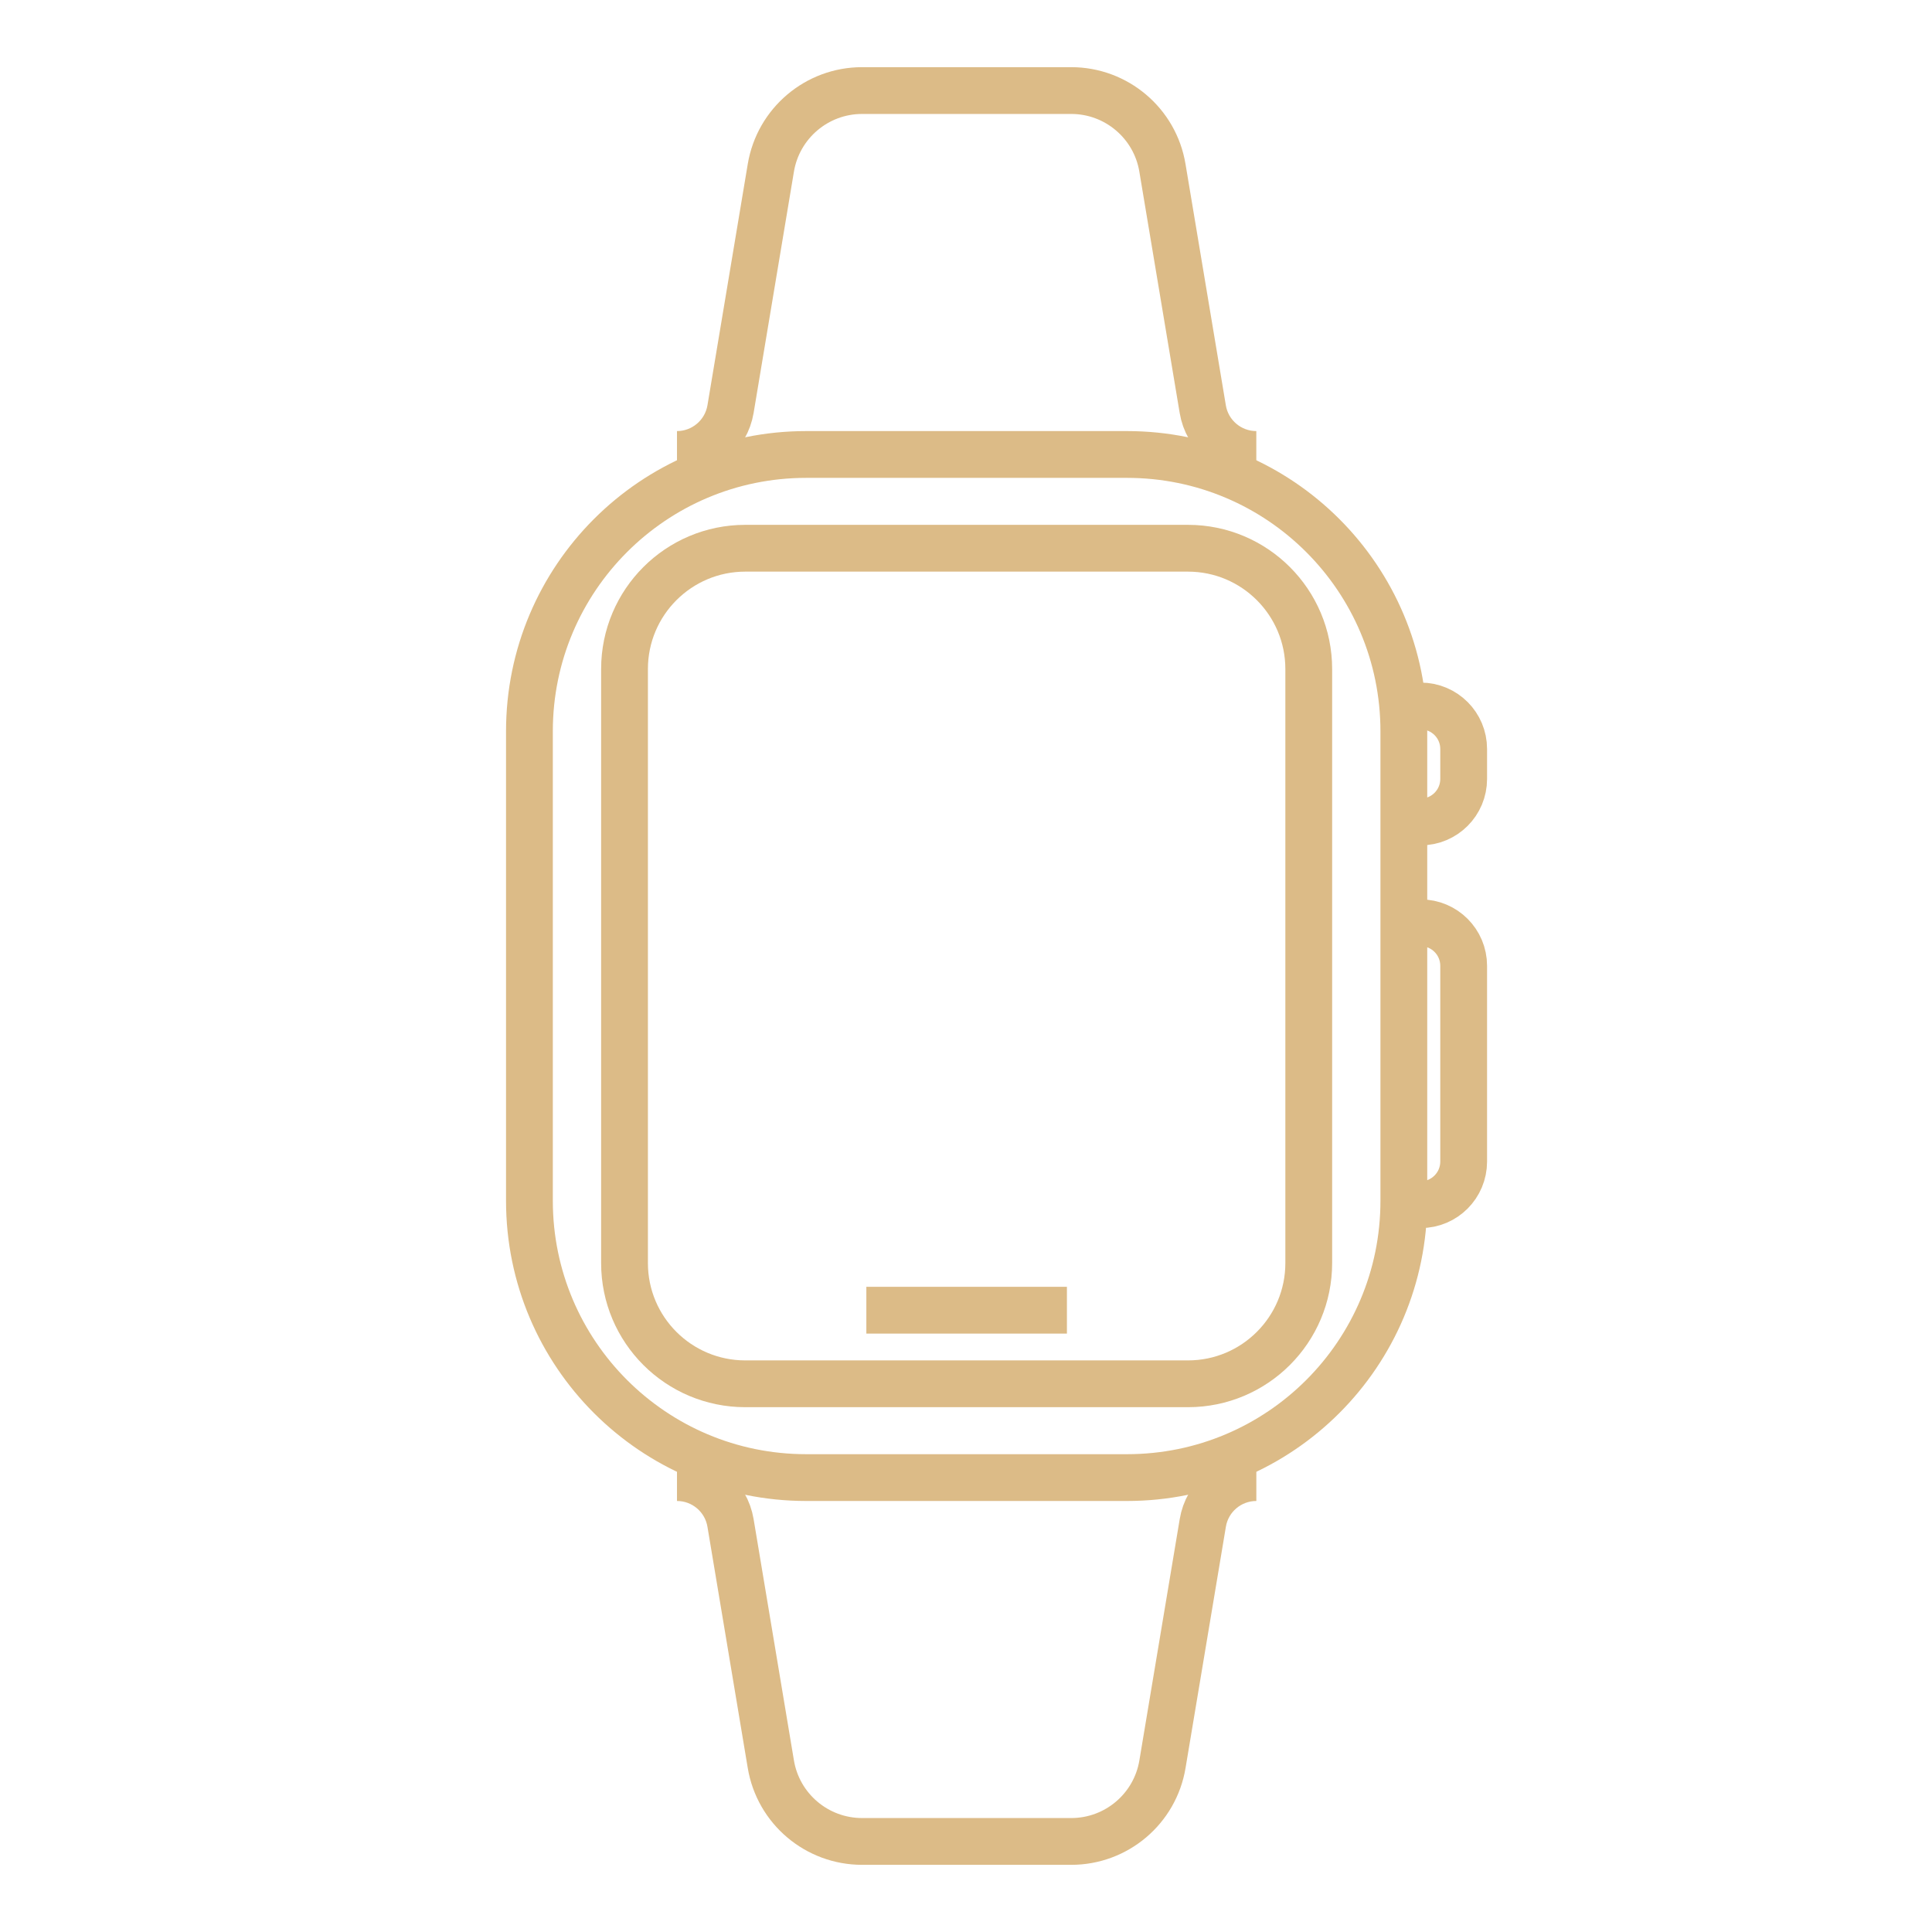
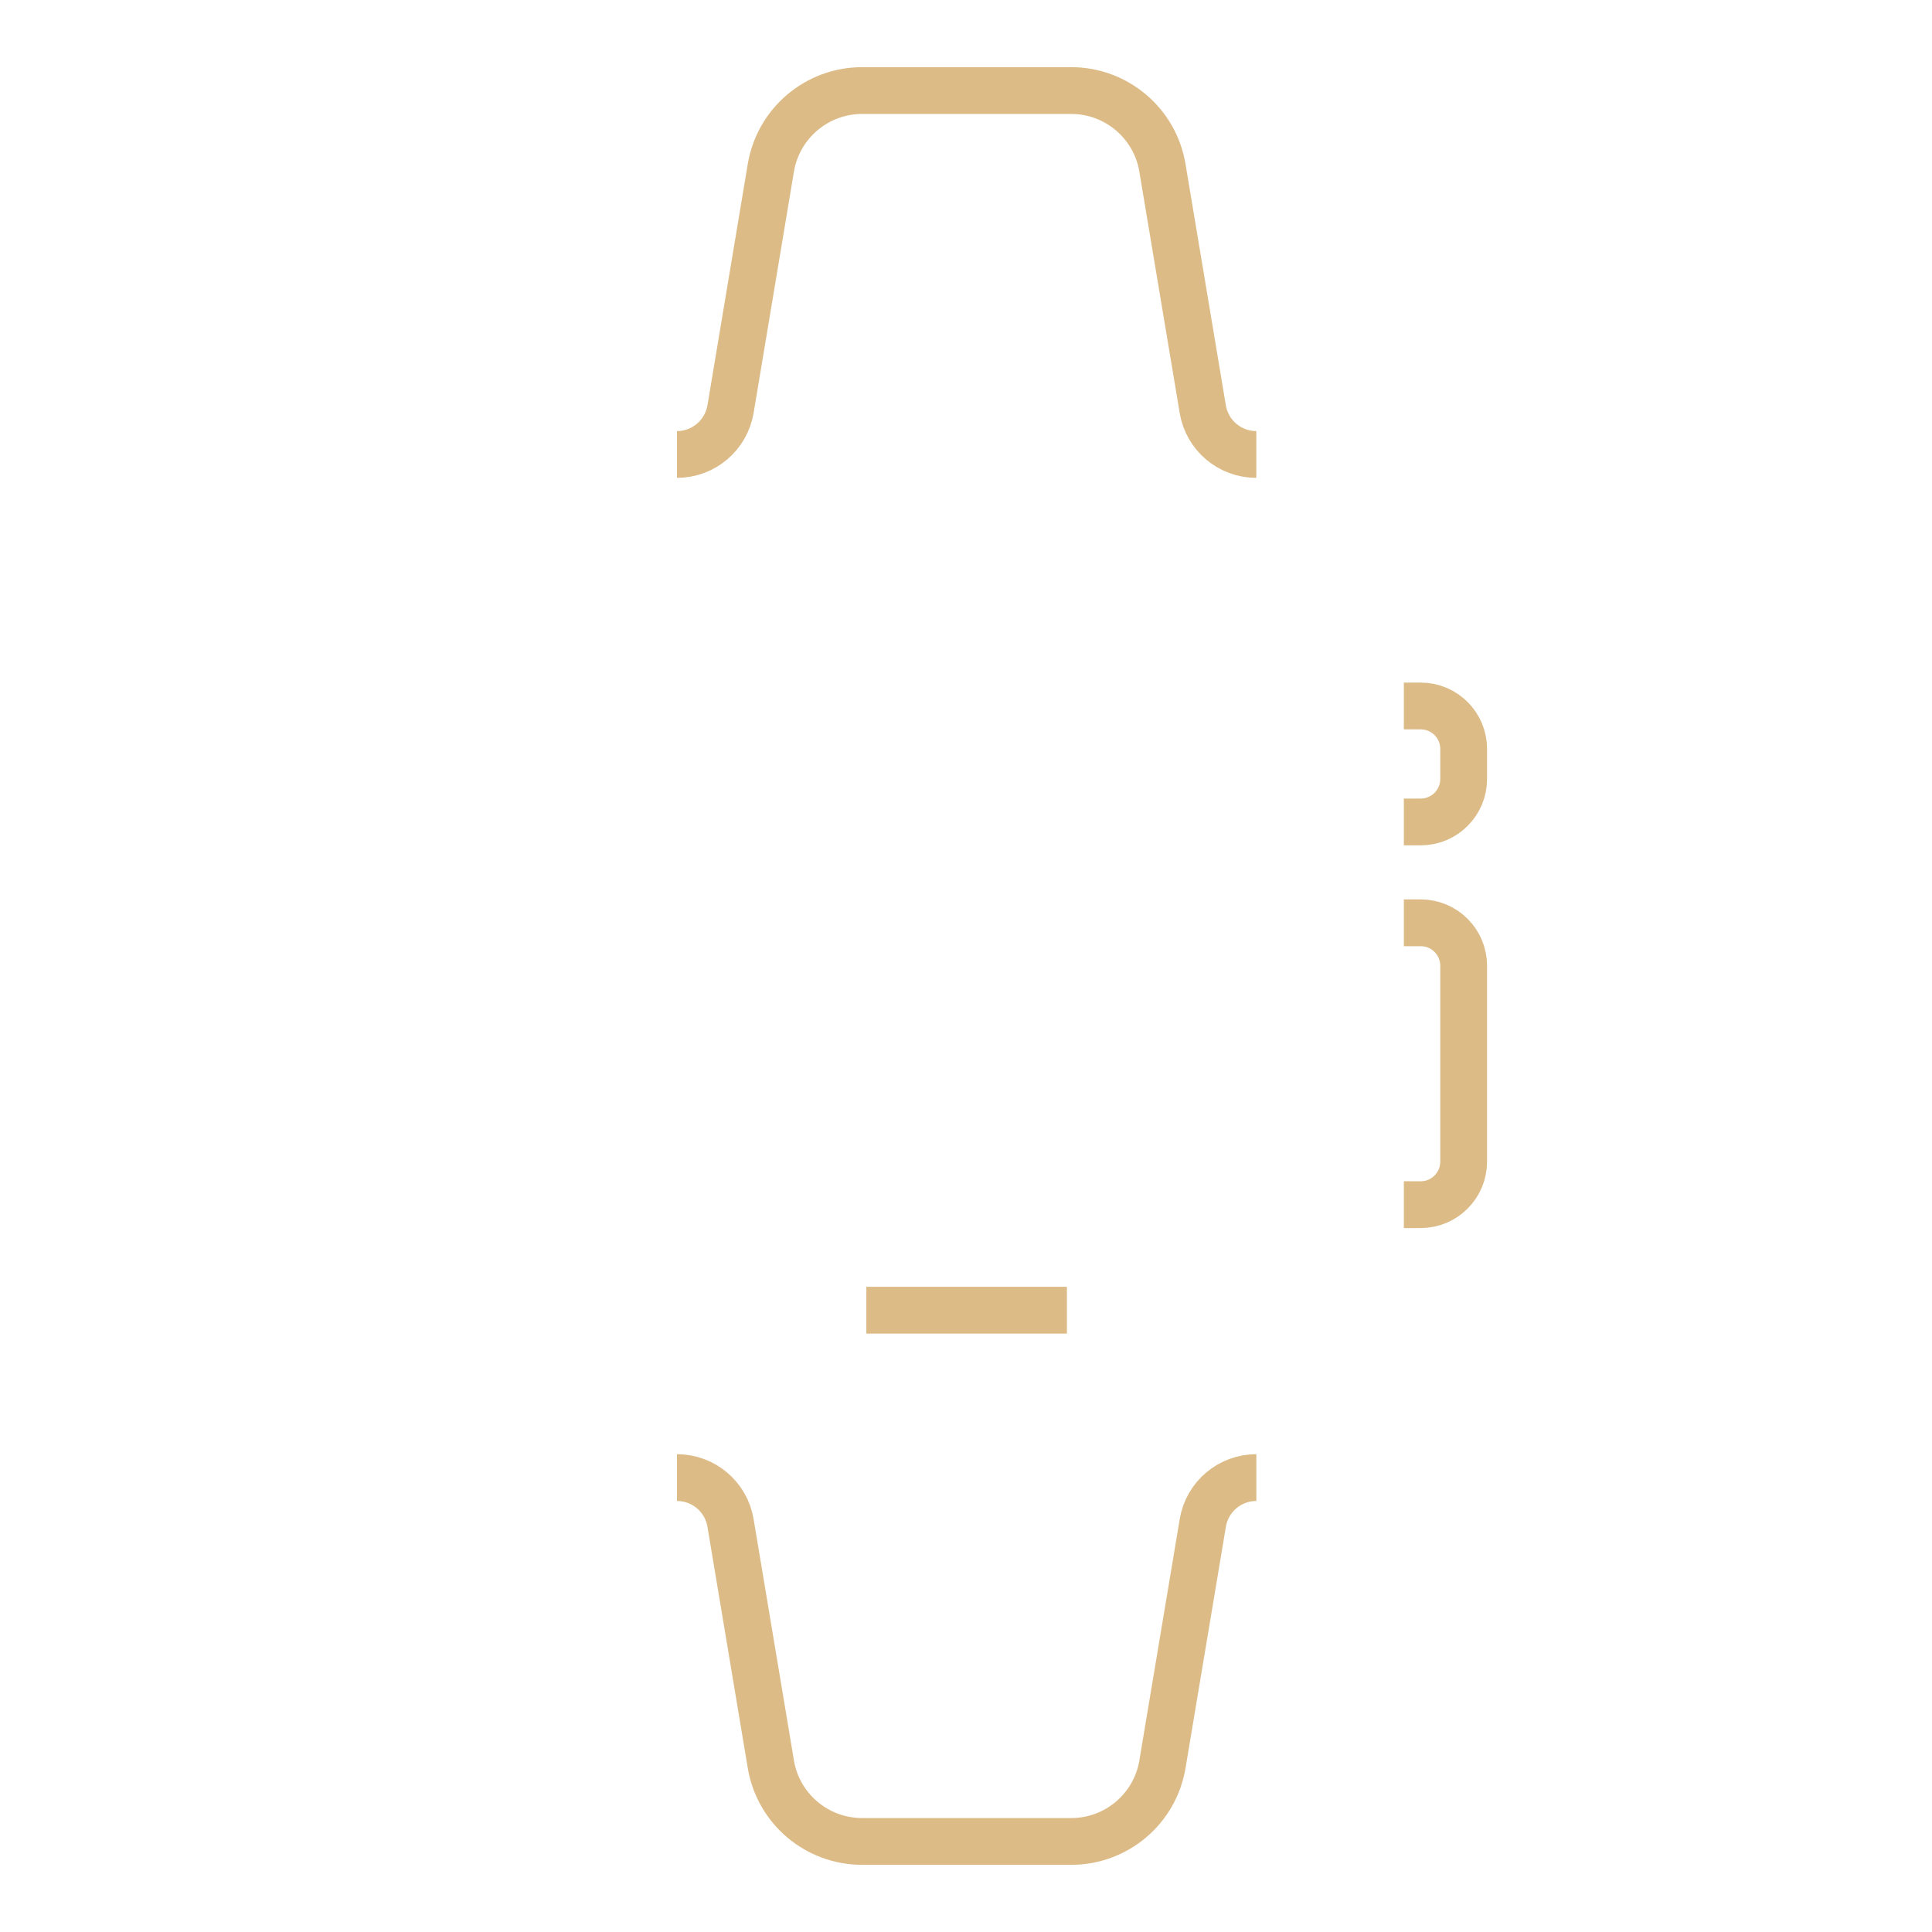
<svg xmlns="http://www.w3.org/2000/svg" version="1.1" id="Calque_1" x="0px" y="0px" width="64px" height="64px" viewBox="0 0 64 64" enable-background="new 0 0 64 64" xml:space="preserve">
  <g>
    <path fill="none" stroke="#DCBB87" stroke-width="1.55" stroke-miterlimit="10" d="M41.617,15.055L41.617,15.055   c-0.881,0-1.632-0.637-1.774-1.503l-1.336-7.991C38.263,4.084,36.982,3,35.486,3h-6.929c-1.497,0-2.776,1.084-3.022,2.561   L24.2,13.552c-0.145,0.866-0.896,1.503-1.774,1.503l0,0" />
    <path fill="none" stroke="#DCBB87" stroke-width="1.55" stroke-miterlimit="10" d="M22.426,48.947L22.426,48.947   c0.879,0,1.63,0.635,1.774,1.504l1.335,7.99C25.781,59.918,27.061,61,28.558,61h6.929c1.496,0,2.776-1.082,3.021-2.559l1.336-7.99   c0.143-0.869,0.894-1.504,1.774-1.504l0,0" />
    <g>
      <path fill="none" stroke="#DCBB87" stroke-width="1.55" stroke-miterlimit="10" d="M46.504,23.387h0.559    c0.787,0,1.423,0.637,1.423,1.424v0.992c0,0.787-0.636,1.425-1.423,1.425h-0.559" />
      <path fill="none" stroke="#DCBB87" stroke-width="1.55" stroke-miterlimit="10" d="M46.504,30.569h0.559    c0.787,0,1.423,0.638,1.423,1.425v6.484c0,0.787-0.636,1.428-1.423,1.428h-0.559" />
    </g>
    <g>
-       <path fill="none" stroke="#DCBB87" stroke-width="1.55" stroke-miterlimit="10" d="M37.334,48.947H26.707    c-5.063,0-9.169-4.104-9.169-9.17V24.224c0-5.063,4.105-9.169,9.169-9.169h10.627c5.066,0,9.17,4.105,9.17,9.169v15.554    C46.504,44.844,42.4,48.947,37.334,48.947z" />
-       <path fill="none" stroke="#DCBB87" stroke-width="1.55" stroke-miterlimit="10" d="M39.354,45.84H24.689    c-2.21,0-4.001-1.789-4.001-4V22.163c0-2.21,1.791-4.002,4.001-4.002h14.664c2.21,0,4.001,1.792,4.001,4.002V41.84    C43.354,44.049,41.563,45.84,39.354,45.84z" />
      <line fill="none" stroke="#DCBB87" stroke-width="1.55" stroke-miterlimit="10" x1="28.699" y1="43.402" x2="35.343" y2="43.402" />
    </g>
  </g>
</svg>